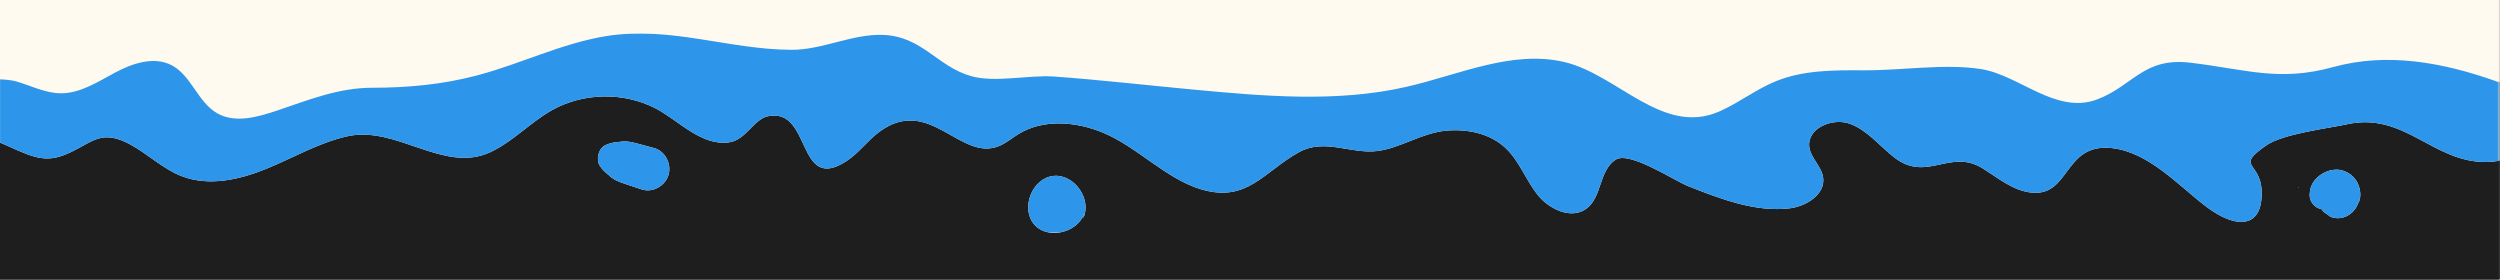
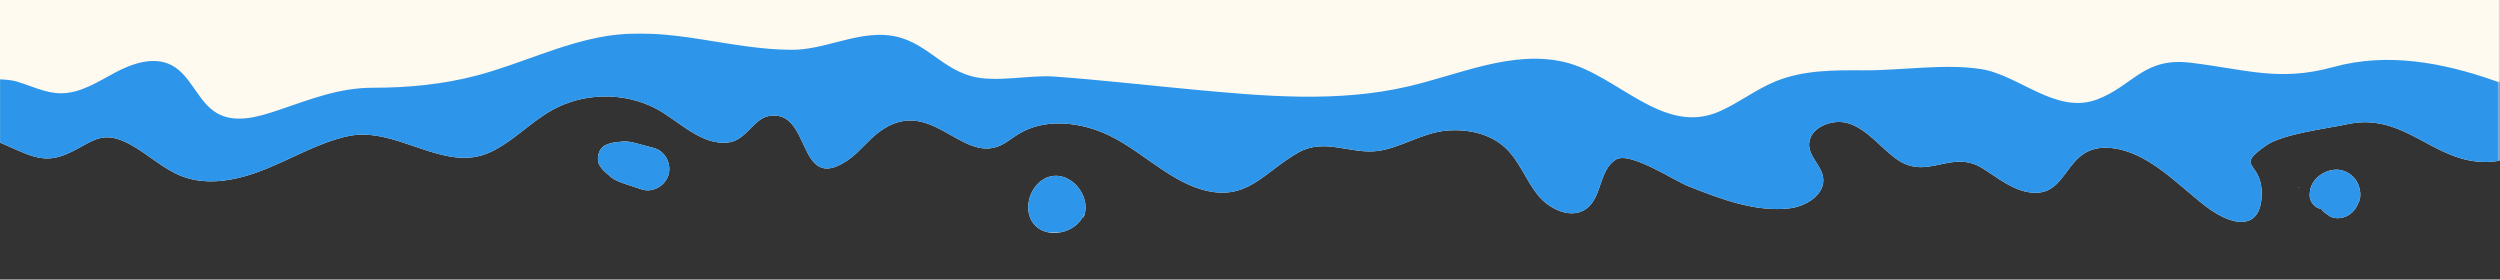
<svg xmlns="http://www.w3.org/2000/svg" width="1440" height="161" viewBox="0 0 1440 161" fill="none">
  <rect x="0" y="0" width="1440" height="161" fill="#333333" stroke="none" />
  <g clip-path="url(#clip0_39_5078)">
-     <path d="M-0.702 161H1439.3V-210H-0.702V161Z" fill="#1E1E1E" />
    <path d="M1349.21 98.193C1352.91 99.25 1356.16 101.823 1357.9 105.276C1359.59 108.651 1360.41 113.766 1358.27 117.177C1356.36 122.427 1351.19 126.167 1345.46 125.63C1344.2 125.511 1342.96 125.209 1341.86 124.537L1340.63 123.558C1340.63 123.547 1340.63 123.552 1340.62 123.542C1340.49 123.474 1339.87 123.11 1339.78 123.042C1339.17 122.599 1338.52 122.078 1337.98 121.526C1337.63 121.177 1337.39 120.808 1337.12 120.443C1335 120.032 1333.31 118.995 1331.99 117.229C1330.22 114.86 1330.16 112.584 1330.59 109.761C1331.81 101.787 1341.56 96.005 1349.21 98.193Z" fill="#FFFAF0" />
    <path d="M606.735 101.338C618.835 100.042 629.256 115.005 623.821 125.885L624.99 120.917C622.966 133.302 604.419 138.812 595.944 129.542C587.552 120.359 594.353 102.661 606.735 101.338Z" fill="#FFFAF0" />
    <mask id="mask0_39_5078" style="mask-type:luminance" maskUnits="userSpaceOnUse" x="-2" y="-211" width="1442" height="340">
-       <path d="M-1.139 128.333H1439.73V-210.333H-1.139V128.333Z" fill="white" />
+       <path d="M-1.139 128.333H1439.73V-210.333H-1.139Z" fill="white" />
    </mask>
    <g mask="url(#mask0_39_5078)">
      <path d="M1432.39 93.302C1401.6 93.88 1385.14 64.412 1352.15 71.531C1340.52 74.042 1314.87 77.073 1305.29 83.792C1287.19 96.484 1301.94 92.87 1302.68 109.688C1303.65 131.646 1288.22 132.323 1270.56 118.865C1254.56 106.672 1237.54 87.547 1216.33 85.292C1188.26 82.307 1192.7 113.953 1169.35 110.854C1159.17 109.505 1150.83 102.516 1142.14 97.057C1123.27 85.214 1109.94 105.318 1091.1 90.693C1082.59 84.094 1075.64 74.969 1065.52 71.297C1055.39 67.625 1040.77 73.958 1042.14 84.63C1042.96 91.057 1049.17 95.771 1050.12 102.177C1051.54 111.833 1040.58 118.813 1030.89 119.99C1011.1 122.391 990.611 114.422 972.576 107.302C964.153 103.979 938.722 86.896 930.648 91.958C925.959 94.896 923.774 100.484 922.021 105.729C920.264 110.974 918.423 116.599 914.052 119.995C905.41 126.708 892.355 120.703 885.575 112.115C878.8 103.531 875.071 92.594 867.065 85.135C858.225 76.896 845.321 74.203 833.273 75.24C819.045 76.469 806.903 85.208 793.541 86.964C778.186 88.974 763.103 79.422 748.218 87.662C727.945 98.885 718.489 116.802 692.124 109.136C671.705 103.198 654.99 84.505 635.165 76.354C619.654 69.979 601.008 68.443 586.697 77.177C583.072 79.391 579.797 82.208 575.911 83.922C553.307 93.88 535.454 54.203 506.252 76.12C499.581 81.125 494.611 88.208 487.622 92.766C458.535 111.74 467.766 61.604 442.278 66.964C434.288 68.646 429.651 80.422 420.315 81.932C404.178 84.547 390.759 69.208 377.521 62.391C359.236 52.974 336.245 53.318 318.252 63.287C305.583 70.302 295.533 81.578 282.389 87.672C255.456 100.156 228.325 71.984 199.707 78.573C183.435 82.318 168.794 90.958 153.341 97.26C137.882 103.563 120.222 107.495 104.648 101.474C93.669 97.229 85.038 88.537 74.648 83.01C59.44 74.927 54.099 80.958 42.39 86.859C30.498 92.854 23.989 92.714 10.392 86.703C5.406 84.5 0.425 82.297 -4.555 80.094V45.636C-4.555 -163.651 -4.555 -451.427 -4.555 -451.427H1443.97C1443.97 -451.427 1443.97 -158.807 1443.97 49.573V91.448C1440.62 92.557 1436.77 93.224 1432.39 93.302Z" fill="#FFFAF0" />
    </g>
    <path d="M348.883 83.52C351.584 82.328 354.036 81.895 356.826 81.719C359.976 81.145 362.845 81.541 366.605 82.552C369.954 83.453 373.302 84.354 376.65 85.25C383.144 86.995 386.936 94.359 385.074 100.687C383.227 106.979 376.019 111.224 369.615 109.099C366.324 108.01 363.033 106.922 359.736 105.828C355.893 104.557 353.034 103.312 350.52 100.76C348.58 99.265 346.911 97.703 345.508 95.52C343.109 91.786 344.695 85.364 348.883 83.52Z" fill="#FFFAF0" />
    <path d="M1323.79 108.042C1323.59 108.042 1323.6 107.739 1323.8 107.739C1323.99 107.739 1323.98 108.042 1323.79 108.042Z" fill="#FFFAF0" />
    <mask id="mask1_39_5078" style="mask-type:luminance" maskUnits="userSpaceOnUse" x="-2" y="-211" width="1442" height="280">
      <path d="M-1.139 68.334H1439.73V-210.333H-1.139V68.334Z" fill="white" />
    </mask>
    <g mask="url(#mask1_39_5078)">
      <path d="M1437.41 46.156C1407 35.396 1374.91 29.458 1343.84 38.036C1312.45 46.698 1293.55 39.339 1261.37 35.531C1234.44 32.344 1228.52 48.896 1207.75 56.714C1184.23 65.562 1162.95 42.714 1141.01 39.234C1120.08 35.922 1094.84 40.083 1073.26 39.927C1056.13 39.807 1038.48 39.776 1022.63 46.26C1011.35 50.875 1001.57 58.568 990.433 63.526C957.664 78.104 931.706 42.375 900.882 35.146C870.944 28.125 840.71 42.292 810.757 49.255C770.237 58.672 727.954 54.844 686.532 50.964C660.074 48.484 633.594 45.443 607.089 43.521C592.412 42.453 573.167 47.219 559.194 43.271C539.73 37.776 531.077 20.354 508.473 19.531C490.636 18.885 473.706 28.172 455.77 28.115C419.542 27.995 385.735 14.26 348.866 20.25C323.284 24.406 299.631 36.276 274.57 42.891C254.908 48.083 234.796 49.974 214.555 49.964C194.944 49.958 178.354 56.745 159.478 63.099C148.192 66.901 135.236 70.568 124.915 64.646C113.738 58.229 110.024 42.786 98.555 36.917C88.458 31.745 76.165 35.891 66.156 41.234C56.148 46.578 46.061 53.276 34.712 53.161C25.861 53.068 17.677 48.792 9.187 46.302C6.527 45.521 1.222 44.969 -4.702 45.062C-4.702 -164.224 -4.702 -452 -4.702 -452H1443.82C1443.82 -452 1443.82 -159.38 1443.82 49C1441.86 47.943 1439.74 46.979 1437.41 46.156Z" fill="#FFFAF0" />
    </g>
    <mask id="mask2_39_5078" style="mask-type:luminance" maskUnits="userSpaceOnUse" x="-1" y="19" width="1441" height="115">
      <path d="M-0.702 134H1439.3V19H-0.702V134Z" fill="white" />
    </mask>
    <g mask="url(#mask2_39_5078)">
      <path d="M595.944 129.542C604.419 138.812 622.966 133.302 624.99 120.917L623.821 125.885C629.256 115.005 618.84 100.042 606.735 101.339C594.353 102.661 587.552 120.359 595.944 129.542ZM1349.21 98.193C1352.91 99.25 1356.16 101.823 1357.9 105.276C1359.59 108.651 1360.41 113.766 1358.27 117.177C1356.36 122.427 1351.19 126.167 1345.46 125.63C1344.2 125.51 1342.96 125.208 1341.86 124.536L1340.63 123.557C1340.63 123.547 1340.63 123.552 1340.62 123.542C1340.49 123.474 1339.87 123.109 1339.78 123.042C1339.17 122.599 1338.52 122.078 1337.98 121.526C1337.63 121.177 1337.39 120.807 1337.12 120.443C1335 120.031 1333.31 118.995 1331.99 117.229C1330.22 114.859 1330.16 112.583 1330.59 109.76C1331.81 101.786 1341.56 96.005 1349.21 98.193ZM348.888 83.521C351.584 82.328 354.036 81.896 356.826 81.719C359.976 81.146 362.845 81.542 366.605 82.552C369.954 83.453 373.302 84.354 376.65 85.25C383.144 86.995 386.936 94.359 385.074 100.687C383.227 106.979 376.019 111.224 369.615 109.099C366.324 108.01 363.033 106.922 359.736 105.828C355.892 104.557 353.034 103.312 350.52 100.76C348.58 99.266 346.911 97.703 345.508 95.521C343.109 91.786 344.695 85.365 348.888 83.521ZM9.334 46.875C17.825 49.364 26.008 53.641 34.859 53.734C46.208 53.849 56.295 47.151 66.303 41.807C76.312 36.464 88.605 32.318 98.702 37.489C110.171 43.359 113.885 58.802 125.062 65.219C135.383 71.141 148.339 67.474 159.625 63.672C178.501 57.318 195.091 50.531 214.702 50.536C234.938 50.547 255.055 48.656 274.717 43.464C299.778 36.849 323.431 24.979 349.013 20.823C385.882 14.833 419.689 28.568 455.917 28.688C473.853 28.745 490.783 19.458 508.62 20.104C531.224 20.927 539.877 38.349 559.341 43.844C573.314 47.792 592.559 43.026 607.236 44.094C633.741 46.016 660.221 49.057 686.679 51.536C728.101 55.417 770.384 59.245 810.904 49.828C840.857 42.864 871.091 28.698 901.029 35.719C931.853 42.948 957.811 78.677 990.58 64.099C1001.72 59.141 1011.49 51.448 1022.78 46.833C1038.63 40.349 1056.28 40.38 1073.41 40.5C1094.99 40.656 1120.22 36.495 1141.16 39.807C1163.1 43.286 1184.37 66.135 1207.9 57.286C1228.67 49.469 1234.59 32.917 1261.52 36.104C1293.7 39.911 1312.6 47.271 1343.99 38.609C1375.06 30.031 1407.15 35.969 1437.55 46.729C1439.89 47.552 1442.01 48.516 1443.97 49.573V91.448C1440.63 92.557 1436.77 93.224 1432.39 93.302C1401.6 93.88 1385.14 64.411 1352.15 71.531C1340.52 74.042 1314.87 77.073 1305.29 83.792C1287.19 96.484 1301.94 92.87 1302.68 109.687C1303.65 131.646 1288.22 132.323 1270.56 118.865C1254.56 106.672 1237.54 87.547 1216.33 85.292C1188.26 82.307 1192.7 113.953 1169.35 110.854C1159.18 109.505 1150.83 102.516 1142.14 97.057C1123.27 85.213 1109.94 105.318 1091.1 90.693C1082.59 84.094 1075.64 74.969 1065.52 71.297C1055.39 67.625 1040.77 73.958 1042.14 84.63C1042.96 91.057 1049.17 95.771 1050.12 102.177C1051.55 111.833 1040.58 118.812 1030.89 119.99C1011.1 122.391 990.611 114.422 972.576 107.302C964.153 103.979 938.722 86.896 930.648 91.958C925.959 94.896 923.774 100.484 922.021 105.729C920.264 110.974 918.423 116.599 914.052 119.995C905.41 126.708 892.355 120.703 885.58 112.115C878.8 103.531 875.071 92.594 867.065 85.135C858.225 76.896 845.321 74.203 833.273 75.24C819.045 76.469 806.909 85.208 793.541 86.963C778.186 88.974 763.103 79.422 748.218 87.661C727.945 98.885 718.489 116.802 692.124 109.135C671.705 103.198 654.99 84.505 635.165 76.354C619.654 69.979 601.008 68.443 586.697 77.177C583.072 79.391 579.797 82.208 575.911 83.922C553.307 93.88 535.454 54.203 506.252 76.12C499.581 81.125 494.611 88.208 487.627 92.766C458.54 111.74 467.766 61.604 442.278 66.963C434.288 68.646 429.651 80.422 420.315 81.932C404.178 84.547 390.759 69.208 377.521 62.391C359.236 52.974 336.245 53.318 318.252 63.286C305.583 70.302 295.533 81.578 282.389 87.672C255.456 100.156 228.325 71.984 199.707 78.573C183.44 82.318 168.794 90.958 153.341 97.26C137.882 103.562 120.222 107.495 104.653 101.474C93.675 97.229 85.038 88.536 74.643 83.01C59.44 74.927 54.099 80.958 42.39 86.859C30.498 92.854 23.989 92.713 10.392 86.703C5.406 84.5 0.425 82.297 -4.555 80.094V45.635C1.369 45.542 6.674 46.094 9.334 46.875Z" fill="#2D95EA" />
    </g>
    <path d="M1323.79 108.042C1323.59 108.042 1323.6 107.739 1323.8 107.739C1323.99 107.739 1323.98 108.042 1323.79 108.042Z" fill="#2D95EA" />
  </g>
  <defs>
    <clipPath id="clip0_39_5078">
      <rect width="1442" height="161" fill="white" transform="matrix(1 0 0 -1 -1.702 161)" />
    </clipPath>
  </defs>
</svg>